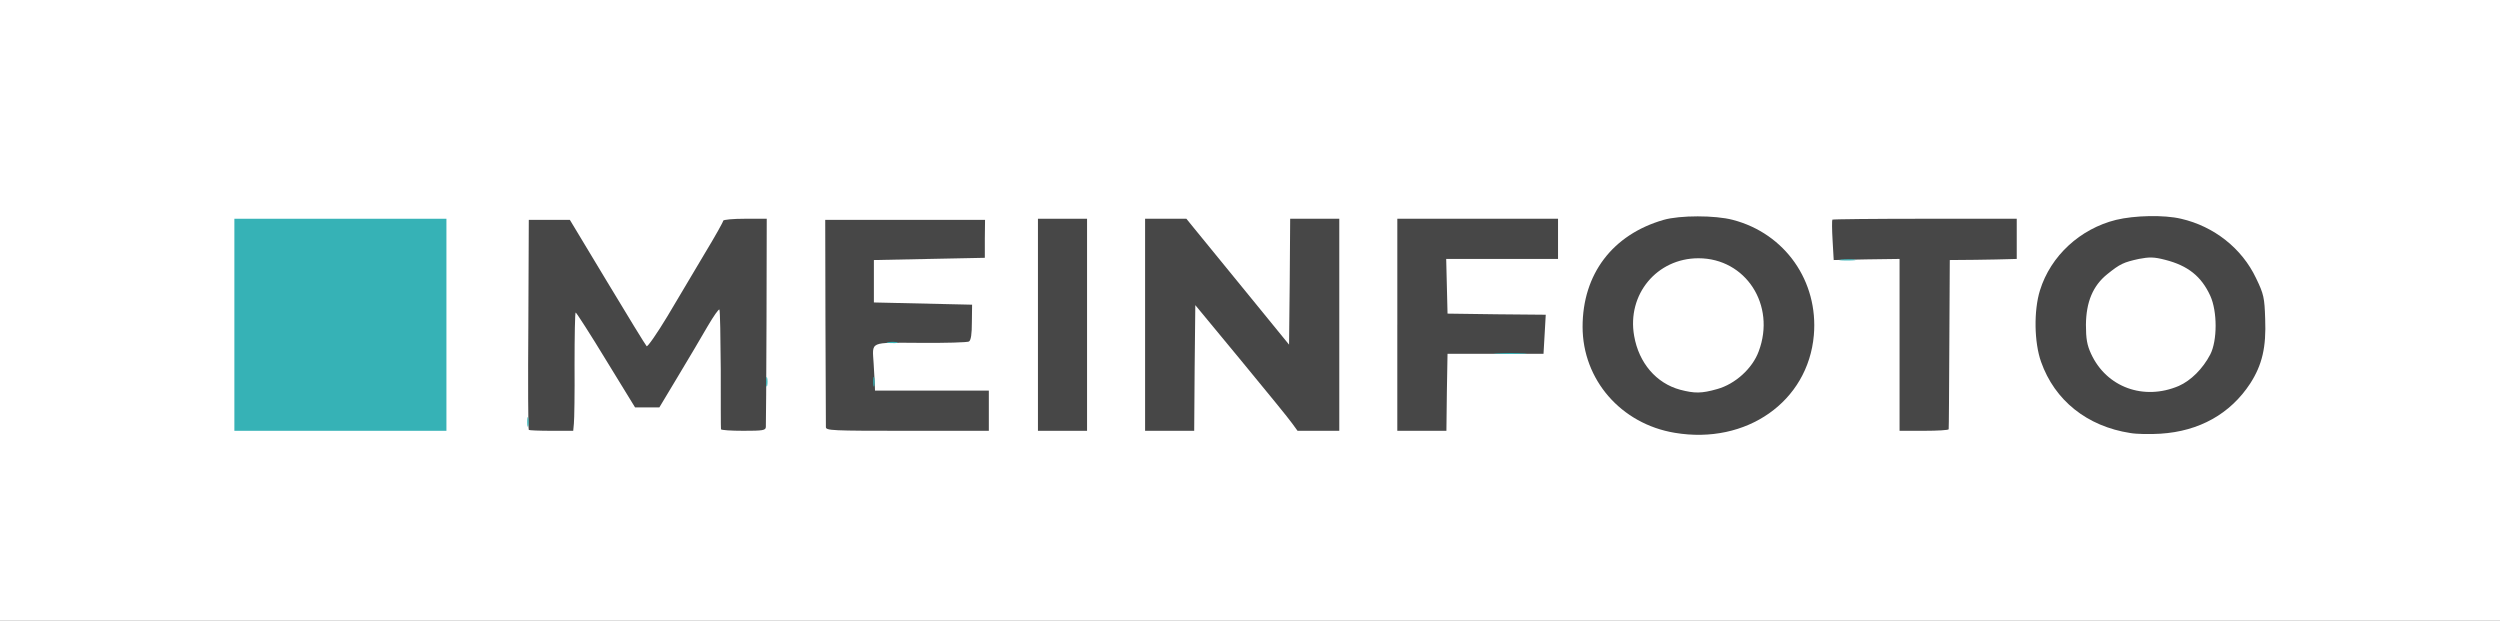
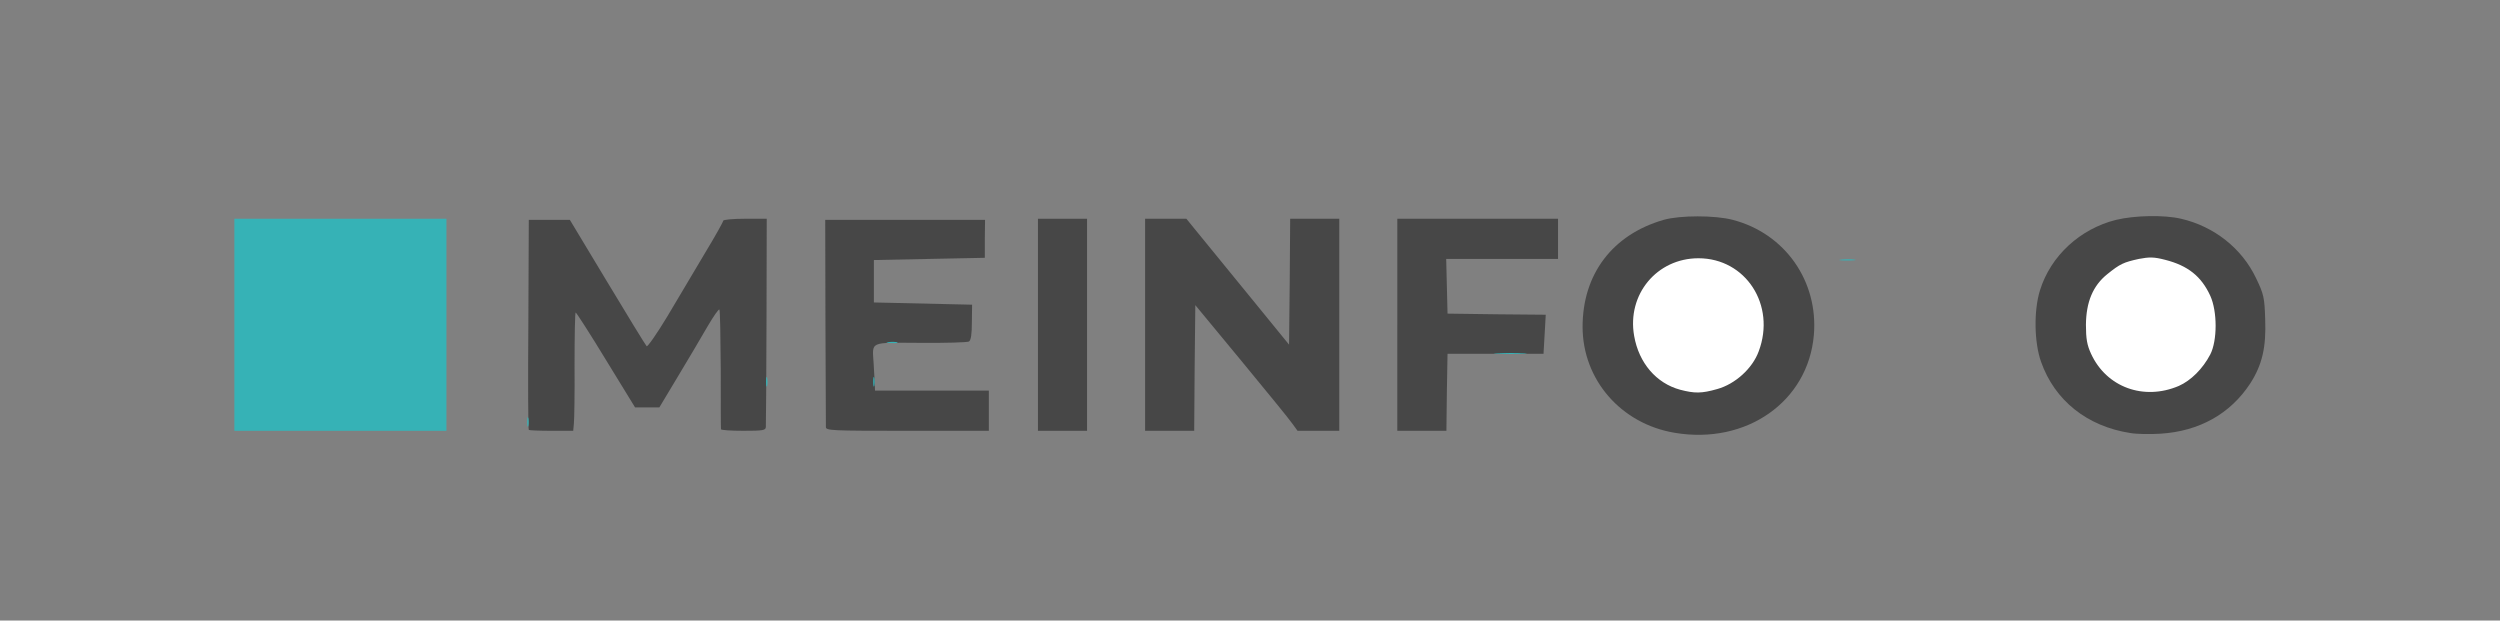
<svg xmlns="http://www.w3.org/2000/svg" version="1.0" width="560px" height="139px" viewBox="0 0 560 139" preserveAspectRatio="xMidYMid meet">
  <rect x="0" y="0" width="560" height="139" fill="#808080" stroke="none" />
  <g fill="#ffffff">
-     <path d="M0 69.50 l0 -69.50 280 0 280 0 0 69.50 0 69.50 -280 0 -280 0 0 -69.50z m383.95 25.95 c13.05 -2.10 22.50 -13.90 20.55 -25.70 -1.45 -8.90 -8.70 -16.60 -17.85 -19 -13.70 -3.55 -28 5.40 -30.25 18.95 -1.95 11.85 7.25 23.60 20.25 25.75 3.60 0.60 3.70 0.60 7.30 0z m104.80 -0.80 c5.95 -1.85 10.60 -5.30 13.80 -10.25 9.60 -14.85 -2.20 -34.35 -20.80 -34.40 -13.35 0 -24.30 10.30 -24.25 22.90 0.05 15.05 16.30 26.35 31.25 21.75z m-390.25 -21.90 l0 -22.25 -22.25 0 -22.25 0 0 22.25 0 22.25 22.25 0 22.25 0 0 -22.25z m28.50 9 l0 -13.25 1.90 0 1.85 0 6.50 10.65 c5.60 9.10 6.70 10.60 7.75 10.60 1 0 2.05 -1.45 7.35 -10.25 3.40 -5.65 6.30 -10.65 6.45 -11.15 0.20 -0.70 0.70 -0.85 2.10 -0.75 l1.85 0.15 0.15 13.65 0.10 13.60 3.50 0 3.50 0 0 -22.25 0 -22.25 -3.25 0 c-1.80 0 -3.25 0.20 -3.25 0.45 0 0.25 -1.85 3.55 -4.15 7.35 -2.30 3.85 -6.05 10.15 -8.35 14.10 -4.25 7.10 -4.25 7.15 -5.95 7 -1.70 -0.15 -1.90 -0.40 -10.35 -14.40 l-8.55 -14.25 -3.10 -0.15 -3.05 -0.15 0 22.30 0 22.25 3.50 0 3.50 0 0 -13.25z m93 10.25 l0 -3 -12.70 0 -12.65 0 -0.35 -2.60 c-0.45 -3.75 -0.35 -10.05 0.15 -10.80 0.25 -0.45 1.30 -0.65 2.85 -0.60 1.35 0.05 6.10 0.05 10.60 0.05 l8.10 -0.05 0 -2.75 0 -2.75 -10.85 -0.10 -10.90 -0.15 0 -6.25 0 -6.25 12.40 -0.15 12.35 -0.10 0 -3 0 -3 -16.25 0 -16.25 0 0 22.25 0 22.25 16.75 0 16.75 0 0 -3z m22 -19.25 l0 -22.25 -4 0 -4 0 0 22.25 0 22.25 4 0 4 0 0 -22.25z m24 8.25 l0 -14 1.70 0 c1.55 0 2.25 0.70 11.85 12.35 5.60 6.75 10.75 13.05 11.40 14 1.15 1.55 1.35 1.65 4.40 1.65 l3.15 0 0 -22.25 0 -22.25 -4 0 -4 0 0 14 0 14 -1.70 0 c-1.60 0 -2.15 -0.55 -9.10 -9.10 -7.80 -9.50 -11.45 -13.95 -13.95 -17.05 -1.45 -1.80 -1.65 -1.85 -4.60 -1.85 l-3.15 0 0 22.25 0 22.25 4 0 4 0 0 -14z m56.60 5.40 l0.15 -8.65 9.75 0 c13.20 0 12 0.30 12 -3 l0 -2.75 -10.85 -0.10 -10.90 -0.15 -0.15 -7.60 -0.15 -7.65 12.55 0 12.50 0 0 -3 0 -3 -16.50 0 -16.50 0 0 22.25 0 22.25 4 0 4 0 0.10 -8.60z m112.50 -10.50 l0.15 -19.15 7.40 -0.15 7.35 -0.15 0 -2.95 0 -3 -19 0 -19.05 0 0.15 3.15 0.15 3.10 7.40 -0.20 7.35 -0.15 0 19.30 0 19.30 4 0 4 0 0.10 -19.10z" />
    <path d="M374.85 88.80 c-5.50 -1.50 -9.30 -6 -10.35 -12.40 -1.50 -8.75 1.60 -15.60 8.50 -18.80 2.35 -1.15 3.40 -1.30 7.50 -1.30 3.85 0 5.25 0.25 7.40 1.15 3.45 1.55 6.85 5.30 7.85 8.70 1.10 3.80 1 10.70 -0.30 14.05 -1.40 3.85 -5.30 7.35 -9.30 8.45 -3.50 1 -7.95 1.05 -11.30 0.15z" />
    <path d="M476.85 89 c-4.60 -1.15 -8 -4 -9.95 -8.25 -1 -2.15 -1.15 -3.30 -1.15 -8 0 -4.90 0.15 -5.80 1.35 -8.30 3.05 -6.55 11.20 -9.85 19.25 -7.75 5.25 1.30 8.25 3.70 10.25 8.05 1 2.15 1.15 3.30 1.15 8.25 0 5 -0.15 6.05 -1.15 7.90 -2.95 5.60 -7.10 8.10 -13.85 8.40 -2.20 0.10 -4.85 -0.05 -5.90 -0.30z" />
  </g>
  <g fill="#474747">
    <path d="M375.15 96.95 c-12.05 -2 -20.65 -11.90 -20.65 -23.75 0 -11.80 6.70 -20.65 18.15 -23.95 3.65 -1.05 11.55 -1.05 15.50 0 11.70 3.05 19.20 13.75 18.15 25.85 -1.30 14.85 -15.10 24.55 -31.15 21.85z m9.50 -9.80 c4 -1.10 7.90 -4.60 9.30 -8.45 3.90 -10.35 -2.90 -20.85 -13.50 -20.85 -9.30 0 -16.05 8.10 -14.40 17.40 1.05 6.05 4.95 10.60 10.30 12.05 3.25 0.85 4.80 0.85 8.30 -0.15z" />
    <path d="M477.20 97 c-9.70 -1.50 -16.95 -7.30 -20 -15.95 -1.55 -4.35 -1.65 -11.50 -0.25 -16 2.40 -7.75 9 -13.80 17.05 -15.80 4.15 -1 10.75 -1.15 14.55 -0.25 7.40 1.70 13.65 6.65 16.80 13.30 1.75 3.60 1.90 4.40 2.05 9.15 0.25 6.30 -0.65 10.25 -3.35 14.45 -4.45 6.80 -11.40 10.70 -20.10 11.25 -2.30 0.15 -5.35 0.10 -6.75 -0.15z m10.85 -10.55 c2.70 -1.20 5.35 -3.80 7.05 -7.05 1.60 -3.10 1.60 -9.65 0 -13.15 -2 -4.35 -5 -6.75 -10.10 -8.05 -2.50 -0.65 -3.55 -0.65 -5.90 -0.20 -3.40 0.75 -4.20 1.10 -7.05 3.40 -3.25 2.60 -4.75 6.25 -4.80 11.35 0 3.15 0.25 4.55 1.15 6.50 3.45 7.50 11.80 10.55 19.65 7.20z" />
    <path d="M118.45 96.30 c-0.15 -0.15 -0.20 -10.80 -0.10 -23.65 l0.10 -23.40 4.60 0 4.60 0 8.40 13.95 c4.60 7.65 8.55 14.10 8.80 14.35 0.20 0.20 2.30 -2.80 4.65 -6.70 2.30 -3.90 6.05 -10.20 8.35 -14.05 2.30 -3.80 4.15 -7.10 4.15 -7.35 0 -0.25 2.20 -0.45 4.90 -0.45 l4.85 0 -0.05 22.90 c-0.05 12.55 -0.10 23.25 -0.15 23.75 -0.05 0.75 -0.65 0.85 -5.05 0.85 -2.75 0 -5 -0.15 -5 -0.35 -0.05 -0.25 -0.05 -6.25 -0.05 -13.40 -0.05 -7.15 -0.15 -13.20 -0.30 -13.40 -0.15 -0.20 -1.30 1.45 -2.65 3.75 -1.30 2.30 -4.30 7.30 -6.60 11.15 l-4.20 7 -2.70 0 -2.75 0 -6.50 -10.60 c-3.55 -5.85 -6.65 -10.65 -6.80 -10.65 -0.15 0 -0.25 5.25 -0.25 11.65 0.05 6.35 -0.05 12.35 -0.15 13.25 l-0.15 1.60 -4.85 0 c-2.70 0 -5 -0.10 -5.10 -0.20z" />
    <path d="M185 95.65 c0 -0.50 -0.05 -11.15 -0.10 -23.65 l-0.05 -22.75 17.90 0 17.90 0 -0.05 4.25 0 4.25 -12.45 0.25 -12.40 0.25 0 4.75 0 4.75 11 0.25 11 0.25 -0.05 3.90 c0 2.70 -0.20 4.05 -0.65 4.35 -0.40 0.20 -5.25 0.35 -10.90 0.30 -11.65 -0.05 -10.75 -0.45 -10.45 4.70 0.10 1.50 0.20 3.50 0.25 4.40 l0.05 1.60 12.75 0 12.75 0 0 4.50 0 4.50 -18.25 0 c-17.05 0 -18.25 -0.05 -18.25 -0.85z" />
-     <path d="M232.50 72.75 l0 -23.75 5.50 0 5.50 0 0 23.75 0 23.75 -5.50 0 -5.50 0 0 -23.75z" />
+     <path d="M232.50 72.75 l0 -23.75 5.50 0 5.50 0 0 23.75 0 23.75 -5.50 0 -5.50 0 0 -23.75" />
    <path d="M256.50 72.75 l0 -23.75 4.65 0 4.60 0 1.50 1.85 c2.50 3.05 6.10 7.50 14 17.15 l7.50 9.20 0.15 -14.10 0.10 -14.10 5.50 0 5.50 0 0 23.75 0 23.75 -4.65 0 -4.70 0 -1.20 -1.65 c-0.65 -0.95 -5.80 -7.25 -11.45 -14.10 l-10.25 -12.40 -0.15 14.10 -0.10 14.05 -5.50 0 -5.50 0 0 -23.75z" />
    <path d="M313 72.75 l0 -23.75 18 0 18 0 0 4.50 0 4.50 -12.50 0 -12.55 0 0.15 6.10 0.15 6.15 11 0.15 11 0.10 -0.25 4.40 -0.25 4.35 -10.75 0 -10.75 0 -0.15 8.65 -0.10 8.60 -5.50 0 -5.50 0 0 -23.75z" />
-     <path d="M425.50 77.25 l0 -19.25 -7.35 0.10 -7.40 0.15 -0.25 -4.40 c-0.15 -2.45 -0.15 -4.55 -0.05 -4.65 0.10 -0.10 9.45 -0.20 20.75 -0.20 l20.55 0 0 4.50 0 4.50 -1.75 0.05 c-0.95 0.05 -4.35 0.10 -7.50 0.15 l-5.75 0.05 -0.10 18.75 c-0.05 10.30 -0.10 18.90 -0.15 19.15 0 0.20 -2.45 0.35 -5.50 0.35 l-5.50 0 0 -19.25z" />
  </g>
  <g fill="#36b2b6">
    <path d="M52.50 72.75 l0 -23.75 23.75 0 23.75 0 0 23.75 0 23.75 -23.75 0 -23.75 0 0 -23.75z" />
    <path d="M118.10 94.50 c0 -0.95 0.10 -1.35 0.25 -0.85 0.10 0.45 0.10 1.25 0 1.75 -0.15 0.45 -0.25 0.05 -0.25 -0.90z" />
    <path d="M171.60 85.50 c0 -0.95 0.10 -1.35 0.25 -0.85 0.10 0.45 0.10 1.25 0 1.75 -0.15 0.45 -0.25 0.05 -0.25 -0.90z" />
    <path d="M195.60 85.50 c0 -0.95 0.10 -1.35 0.25 -0.85 0.10 0.45 0.10 1.25 0 1.75 -0.15 0.45 -0.25 0.05 -0.25 -0.90z" />
    <path d="M335.40 79.15 c1.70 -0.10 4.40 -0.10 6 0 1.55 0.10 0.15 0.15 -3.15 0.15 -3.30 0 -4.60 -0.05 -2.85 -0.15z" />
    <path d="M198.90 76.65 c0.60 -0.10 1.50 -0.10 2 0 0.45 0.15 -0.05 0.25 -1.15 0.20 -1.10 0 -1.50 -0.10 -0.85 -0.20z" />
    <path d="M412.40 58.15 c0.90 -0.10 2.25 -0.10 3 0 0.75 0.10 0 0.20 -1.65 0.20 -1.65 0 -2.25 -0.10 -1.35 -0.20z" />
  </g>
</svg>